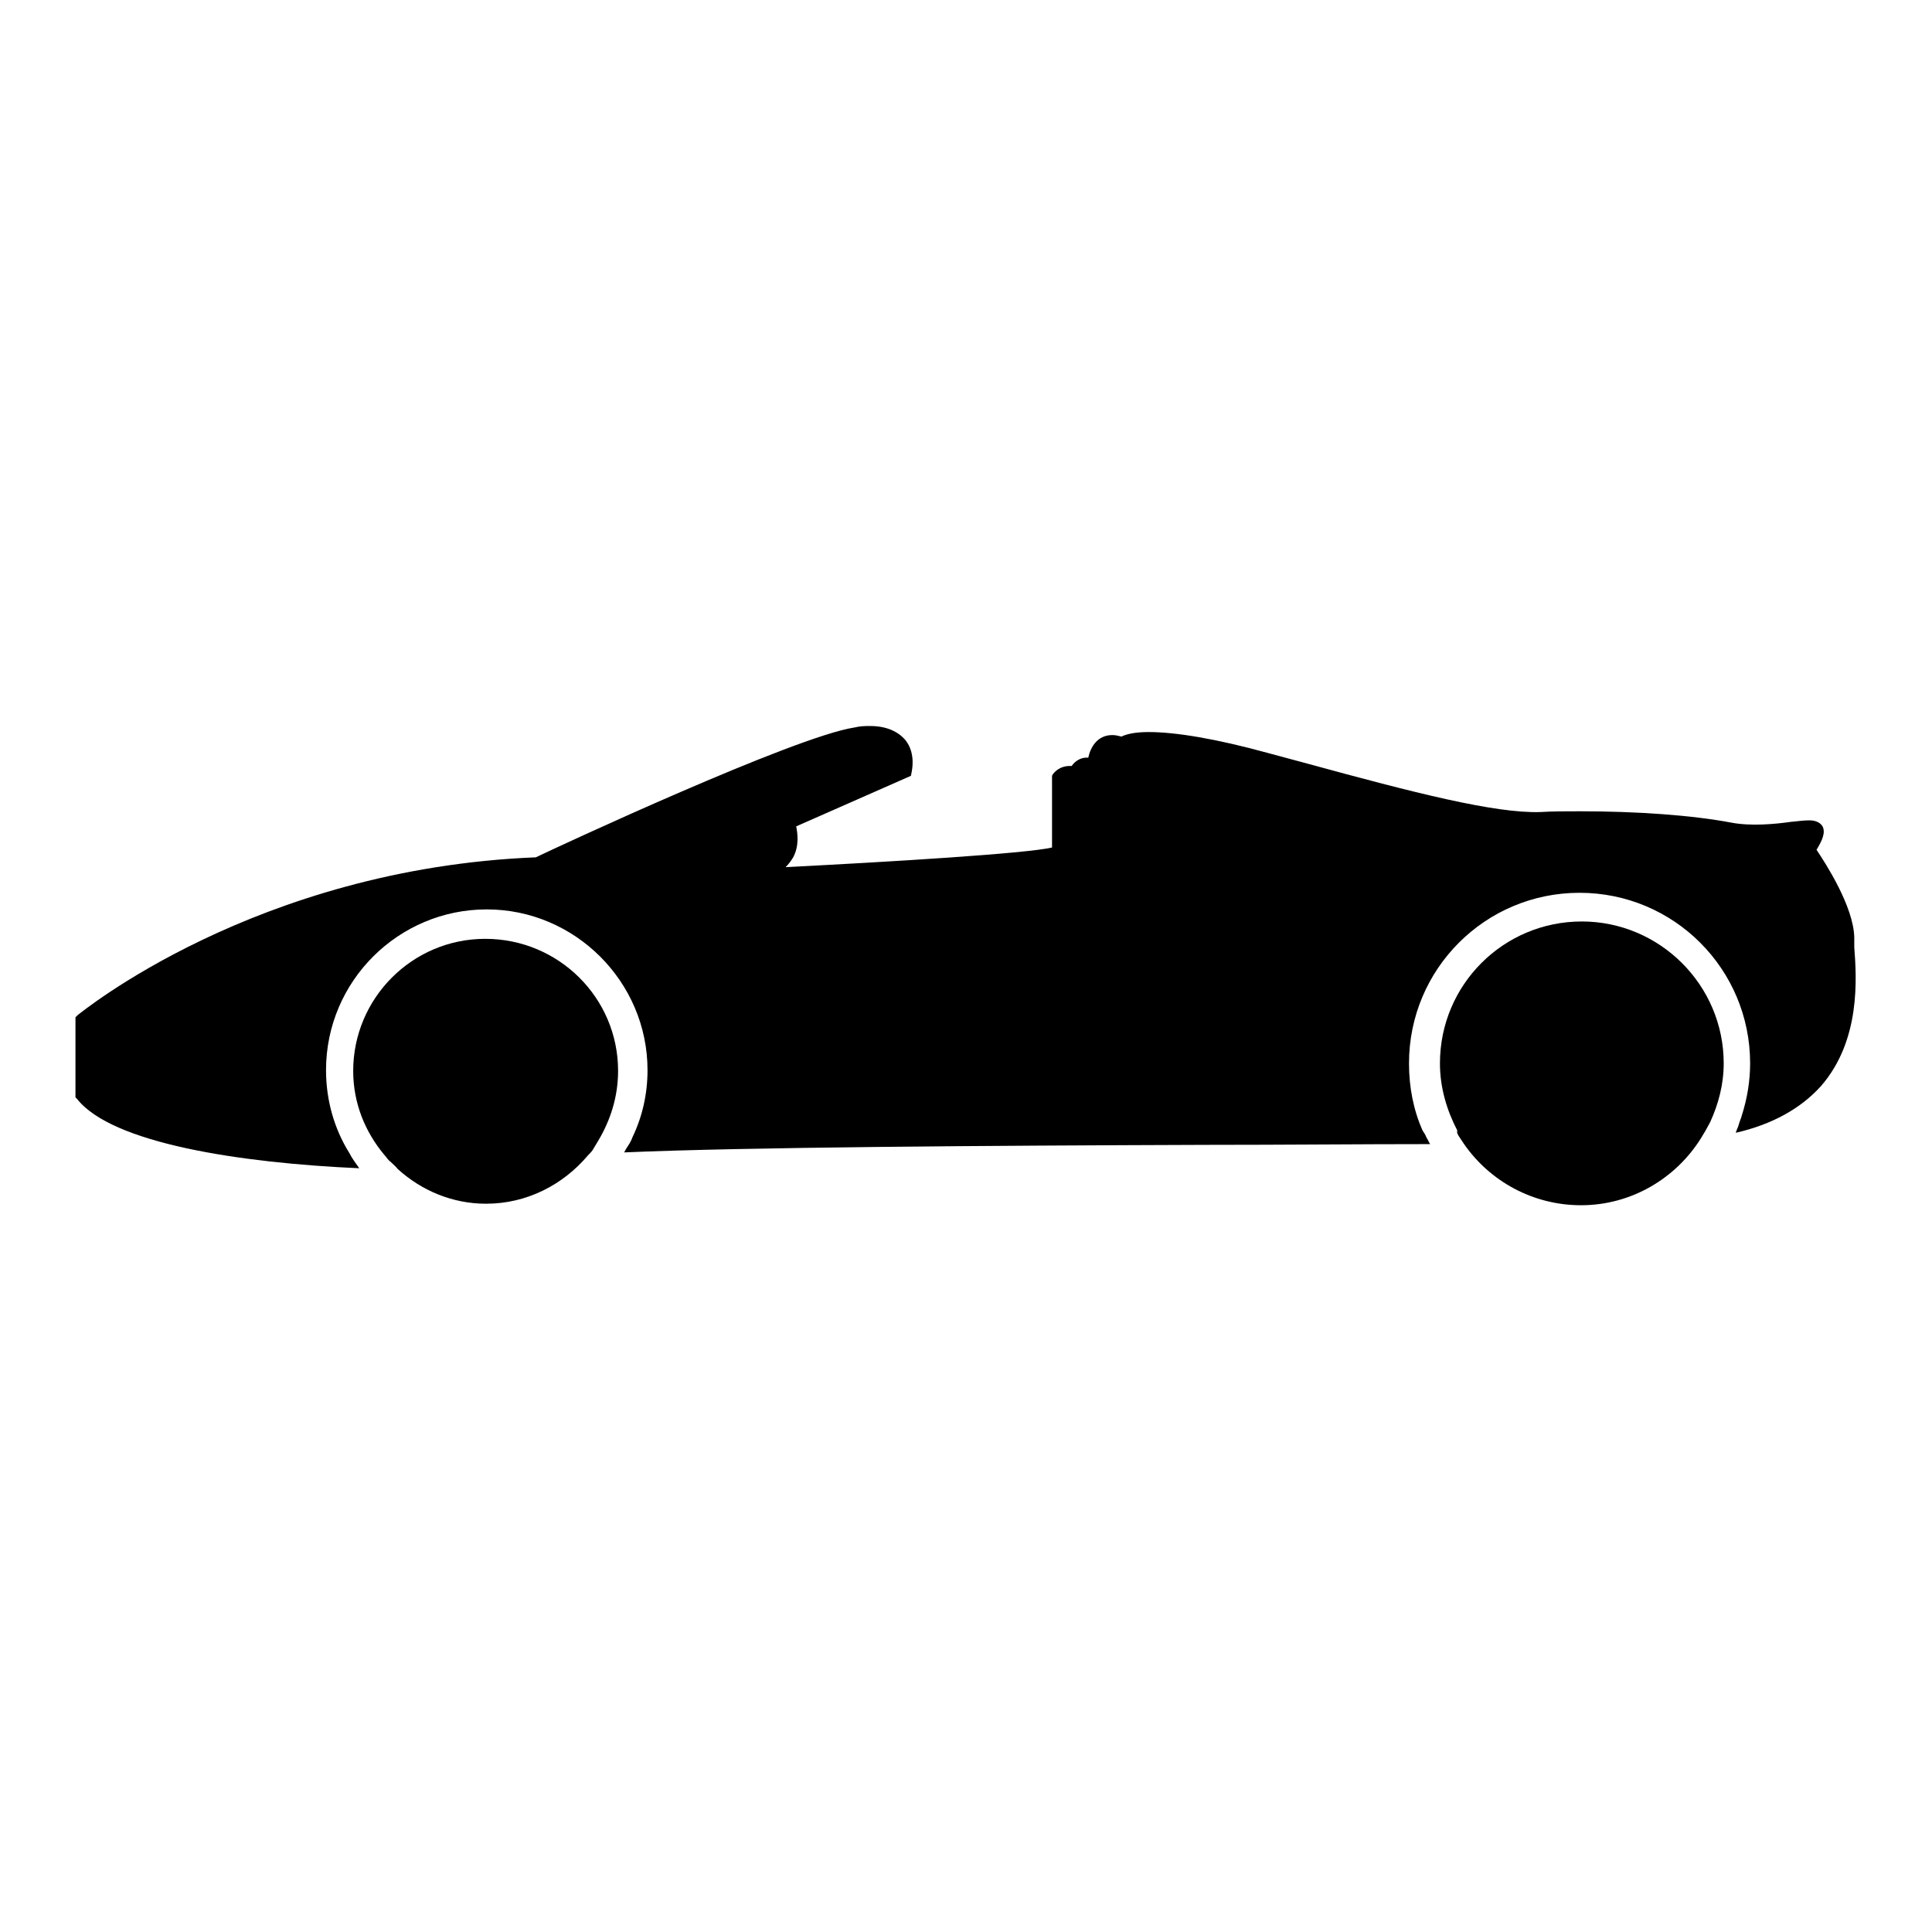
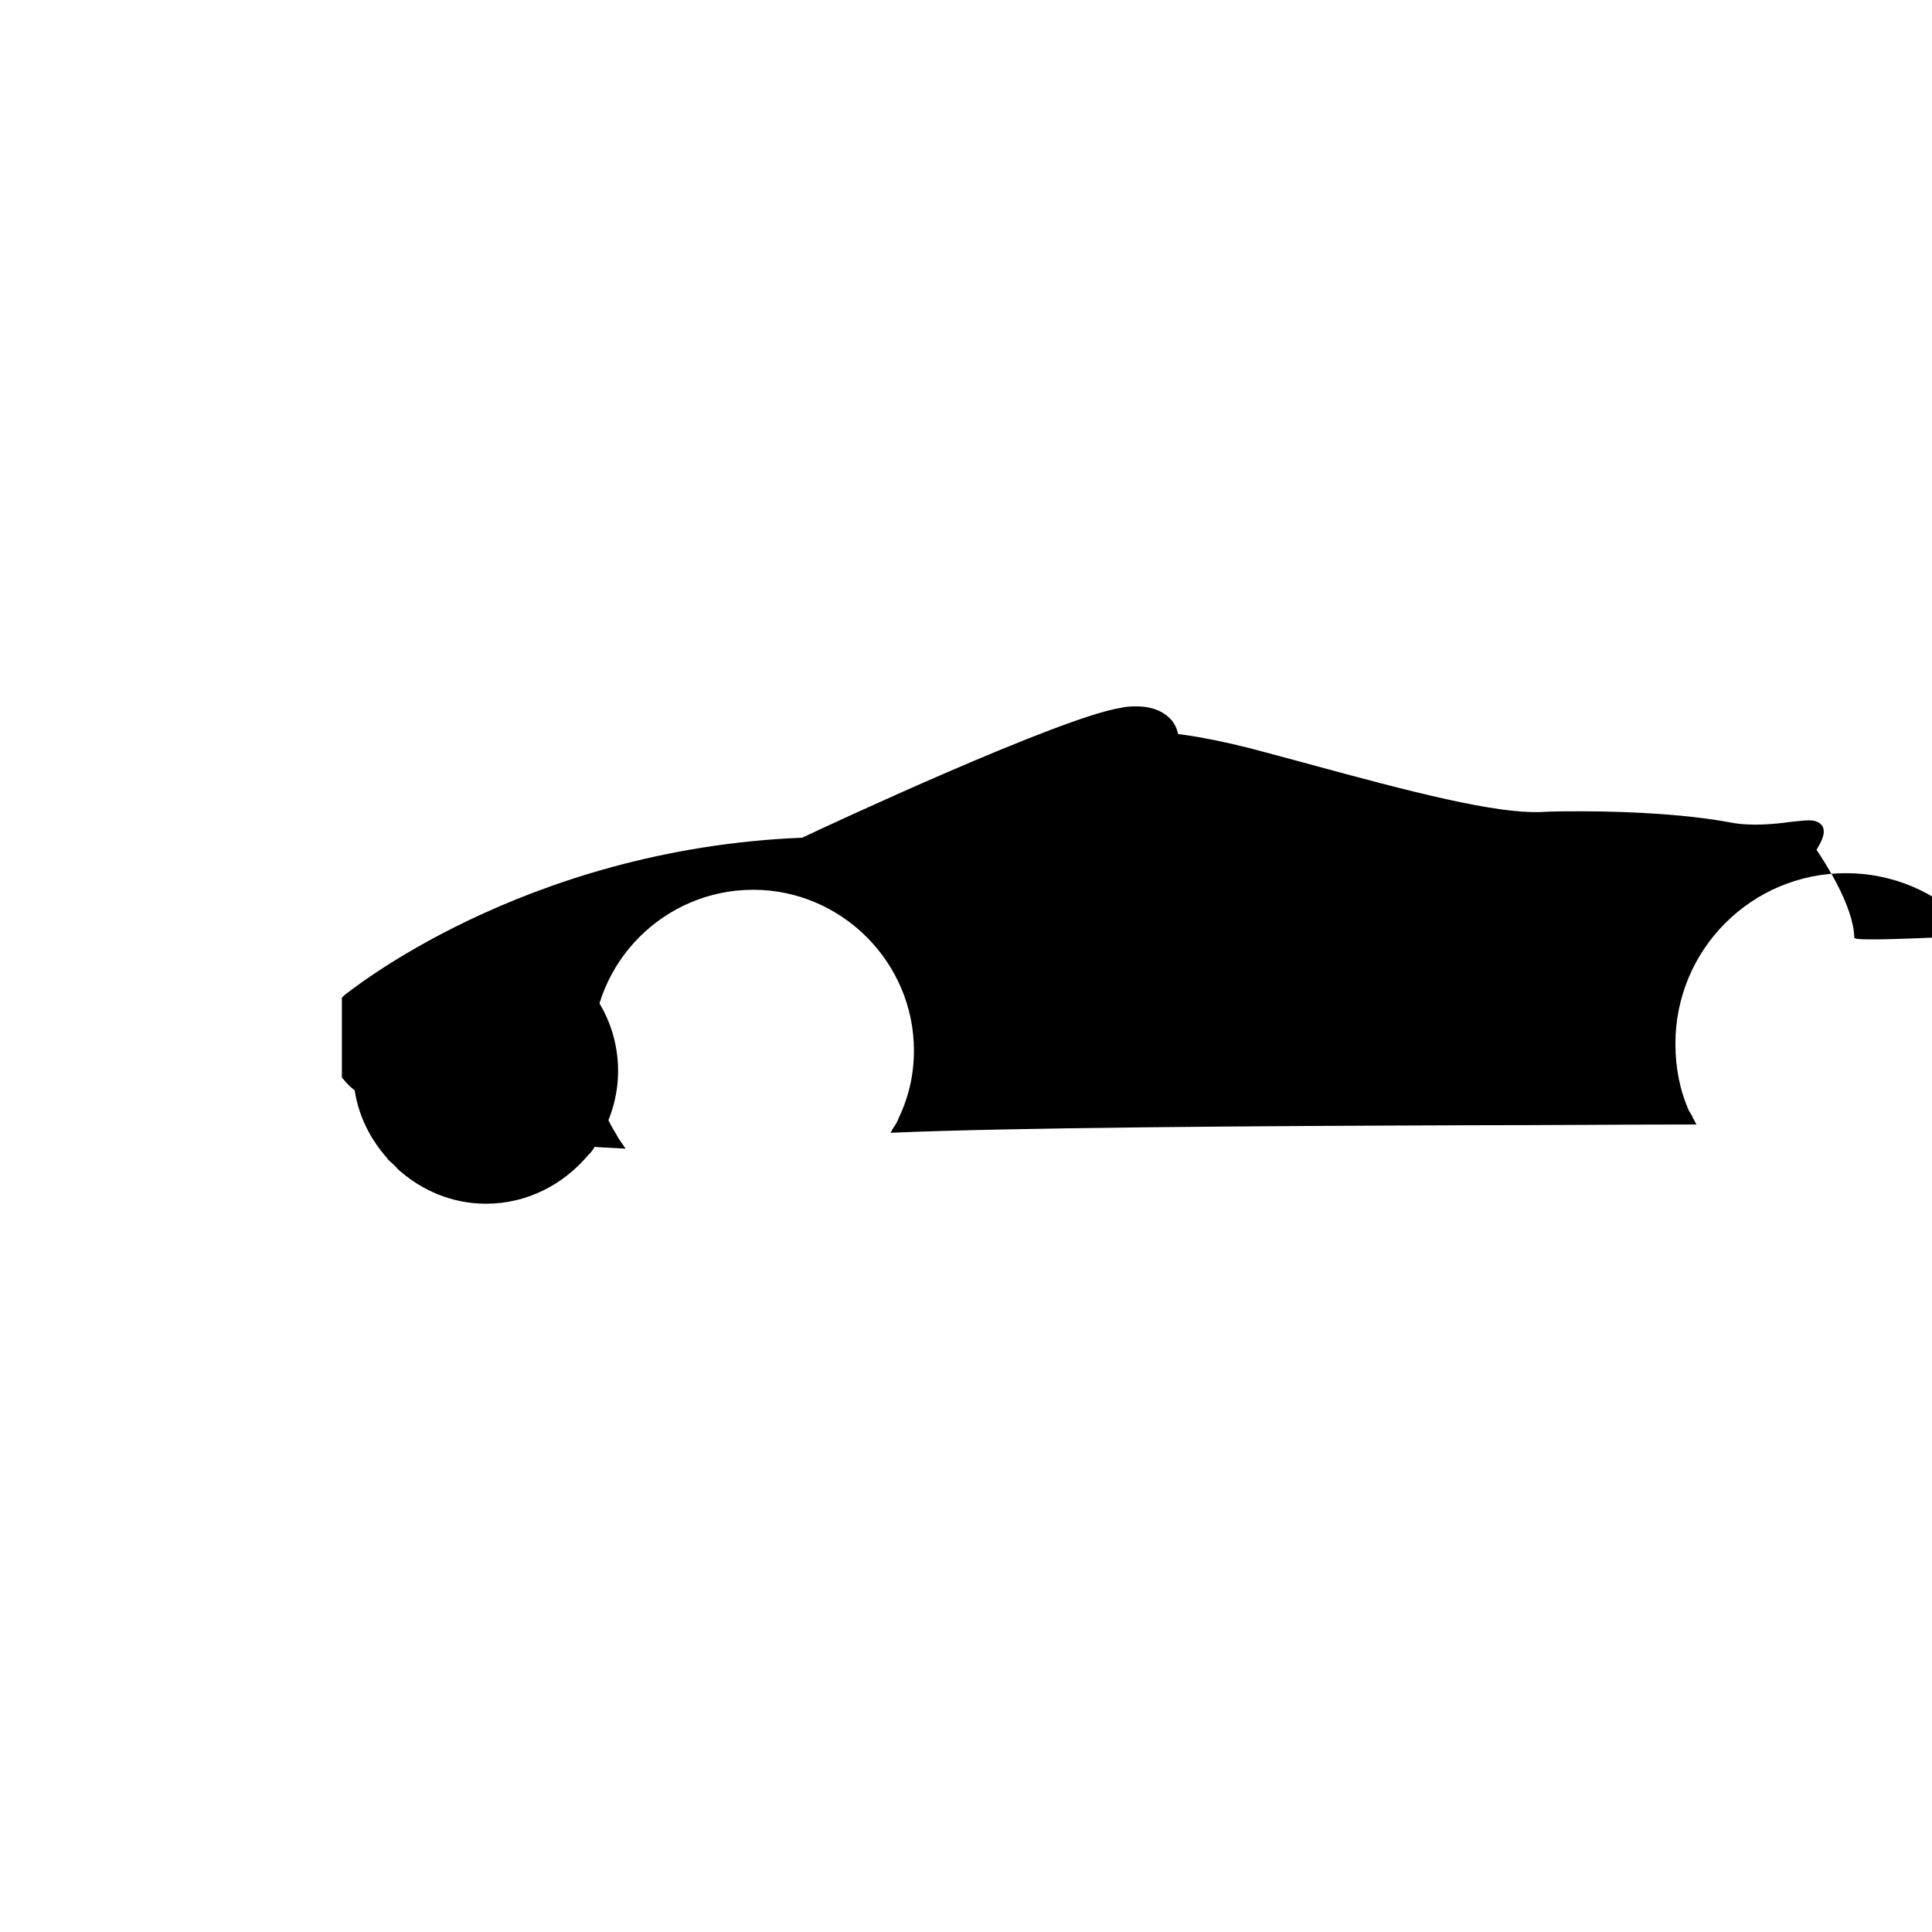
<svg xmlns="http://www.w3.org/2000/svg" version="1.1" x="0px" y="0px" viewBox="0 0 256 256" enable-background="new 0 0 256 256" xml:space="preserve">
  <g>
    <g>
      <g>
        <g>
-           <path fill="#000000" d="M245.7,124.2c-0.1-4.1-3.8-9.8-5-11.6c0.8-1.3,1.2-2.3,0.8-3.1c-0.5-0.8-1.5-0.8-1.8-0.8c-0.6,0-1.4,0.1-2.4,0.2c-2.1,0.3-5.3,0.6-7.9,0.1c-5.3-1-12.6-1.5-20-1.5c-1.9,0-3.7,0-5.3,0.1c-6,0.2-16.9-2.6-30.8-6.4l-5.2-1.4c-6.9-1.9-12.3-2.8-15.9-2.8c-1.9,0-3,0.3-3.6,0.6c-0.4-0.1-0.8-0.2-1.2-0.2c-2,0-2.9,1.6-3.2,3c-1-0.1-1.8,0.5-2.2,1.1c-1.7-0.1-2.4,1-2.5,1.1l-0.1,0.2v9.5c-3.4,0.8-21.5,1.9-35.3,2.6c0.4-0.4,0.7-0.8,1-1.3c0.8-1.5,0.6-3.1,0.4-4.1l15.2-6.7l0.1-0.5c0-0.1,0.6-2.4-0.8-4.2c-1-1.2-2.6-1.9-4.7-1.9c-0.6,0-1.3,0-2.1,0.2c-7.9,1.2-39.3,15.8-42.2,17.2c-37.2,1.5-60.4,20.7-60.7,20.9l-0.3,0.3v10.6l0.2,0.2c4.6,5.9,21.6,8.5,37.4,9.2c-0.2-0.3-0.5-0.7-0.7-1c-0.2-0.3-0.4-0.6-0.6-1c-2-3.2-3.1-7-3.1-11c0-11.8,9.6-21.3,21.3-21.3s21.3,9.6,21.3,21.3c0,3.2-0.7,6.2-2,8.9c-0.1,0.3-0.3,0.7-0.5,1c-0.2,0.3-0.4,0.6-0.6,1c16.1-0.7,48-0.9,77-1c10.4,0,20.6-0.1,29.8-0.1c-0.2-0.3-0.3-0.6-0.5-0.9c-0.1-0.3-0.3-0.6-0.5-0.9c-1.2-2.7-1.8-5.7-1.8-8.9c0-12.5,10.1-22.6,22.6-22.6c12.5,0,22.6,10.1,22.6,22.6c0,2.4-0.4,4.7-1.1,6.9c-0.1,0.4-0.3,0.8-0.4,1.2c-0.1,0.4-0.3,0.7-0.4,1.1c4.8-1.1,8.6-3.2,11.3-6.2c5.3-6.1,4.7-14.4,4.4-18.4C245.7,125,245.7,124.5,245.7,124.2z" />
+           <path fill="#000000" d="M245.7,124.2c-0.1-4.1-3.8-9.8-5-11.6c0.8-1.3,1.2-2.3,0.8-3.1c-0.5-0.8-1.5-0.8-1.8-0.8c-0.6,0-1.4,0.1-2.4,0.2c-2.1,0.3-5.3,0.6-7.9,0.1c-5.3-1-12.6-1.5-20-1.5c-1.9,0-3.7,0-5.3,0.1c-6,0.2-16.9-2.6-30.8-6.4l-5.2-1.4c-6.9-1.9-12.3-2.8-15.9-2.8c-1.9,0-3,0.3-3.6,0.6c-0.4-0.1-0.8-0.2-1.2-0.2c-2,0-2.9,1.6-3.2,3c-1-0.1-1.8,0.5-2.2,1.1c-1.7-0.1-2.4,1-2.5,1.1l-0.1,0.2v9.5c0.4-0.4,0.7-0.8,1-1.3c0.8-1.5,0.6-3.1,0.4-4.1l15.2-6.7l0.1-0.5c0-0.1,0.6-2.4-0.8-4.2c-1-1.2-2.6-1.9-4.7-1.9c-0.6,0-1.3,0-2.1,0.2c-7.9,1.2-39.3,15.8-42.2,17.2c-37.2,1.5-60.4,20.7-60.7,20.9l-0.3,0.3v10.6l0.2,0.2c4.6,5.9,21.6,8.5,37.4,9.2c-0.2-0.3-0.5-0.7-0.7-1c-0.2-0.3-0.4-0.6-0.6-1c-2-3.2-3.1-7-3.1-11c0-11.8,9.6-21.3,21.3-21.3s21.3,9.6,21.3,21.3c0,3.2-0.7,6.2-2,8.9c-0.1,0.3-0.3,0.7-0.5,1c-0.2,0.3-0.4,0.6-0.6,1c16.1-0.7,48-0.9,77-1c10.4,0,20.6-0.1,29.8-0.1c-0.2-0.3-0.3-0.6-0.5-0.9c-0.1-0.3-0.3-0.6-0.5-0.9c-1.2-2.7-1.8-5.7-1.8-8.9c0-12.5,10.1-22.6,22.6-22.6c12.5,0,22.6,10.1,22.6,22.6c0,2.4-0.4,4.7-1.1,6.9c-0.1,0.4-0.3,0.8-0.4,1.2c-0.1,0.4-0.3,0.7-0.4,1.1c4.8-1.1,8.6-3.2,11.3-6.2c5.3-6.1,4.7-14.4,4.4-18.4C245.7,125,245.7,124.5,245.7,124.2z" />
          <path fill="#000000" d="M64.4,159.5c5.4,0,10.2-2.5,13.5-6.4c0.3-0.3,0.6-0.6,0.8-1c0.2-0.3,0.4-0.7,0.6-1c1.6-2.7,2.6-5.8,2.6-9.2c0-9.7-7.9-17.5-17.6-17.5c-9.7,0-17.5,7.9-17.5,17.5c0,4.3,1.6,8.1,4.1,11.1c0.3,0.3,0.5,0.7,0.8,0.9c0.3,0.3,0.7,0.6,1,1C55.9,157.8,60,159.5,64.4,159.5z" />
-           <path fill="#000000" d="M193.4,150.7c0.2,0.3,0.4,0.6,0.6,0.9c3.4,4.9,9.1,8.1,15.5,8.1c6.7,0,12.6-3.6,15.9-8.9c0.2-0.3,0.4-0.7,0.6-1c0.2-0.4,0.4-0.7,0.6-1.1c1.1-2.4,1.8-5,1.8-7.8c0-10.4-8.5-18.8-18.8-18.8c-10.4,0-18.8,8.4-18.8,18.8c0,3.2,0.9,6.2,2.3,8.9C193,150.1,193.2,150.4,193.4,150.7z" />
        </g>
      </g>
      <g />
      <g />
      <g />
      <g />
      <g />
      <g />
      <g />
      <g />
      <g />
      <g />
      <g />
      <g />
      <g />
      <g />
      <g />
    </g>
  </g>
</svg>